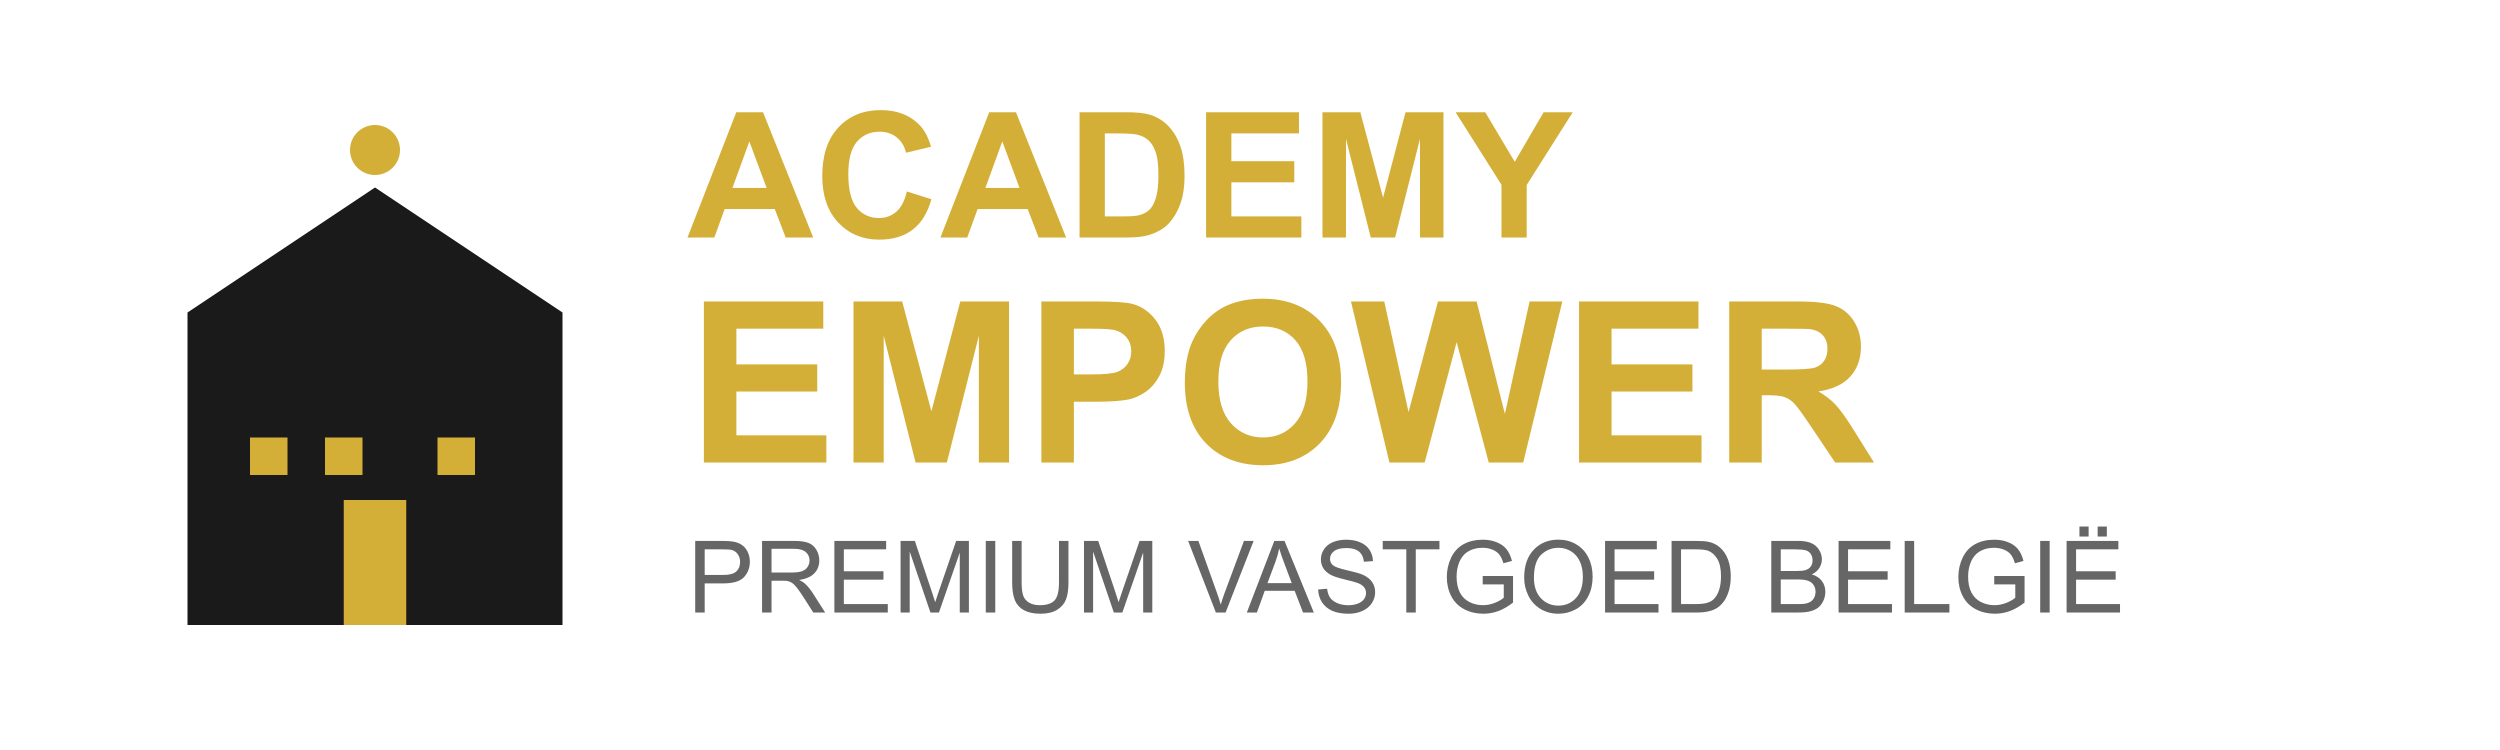
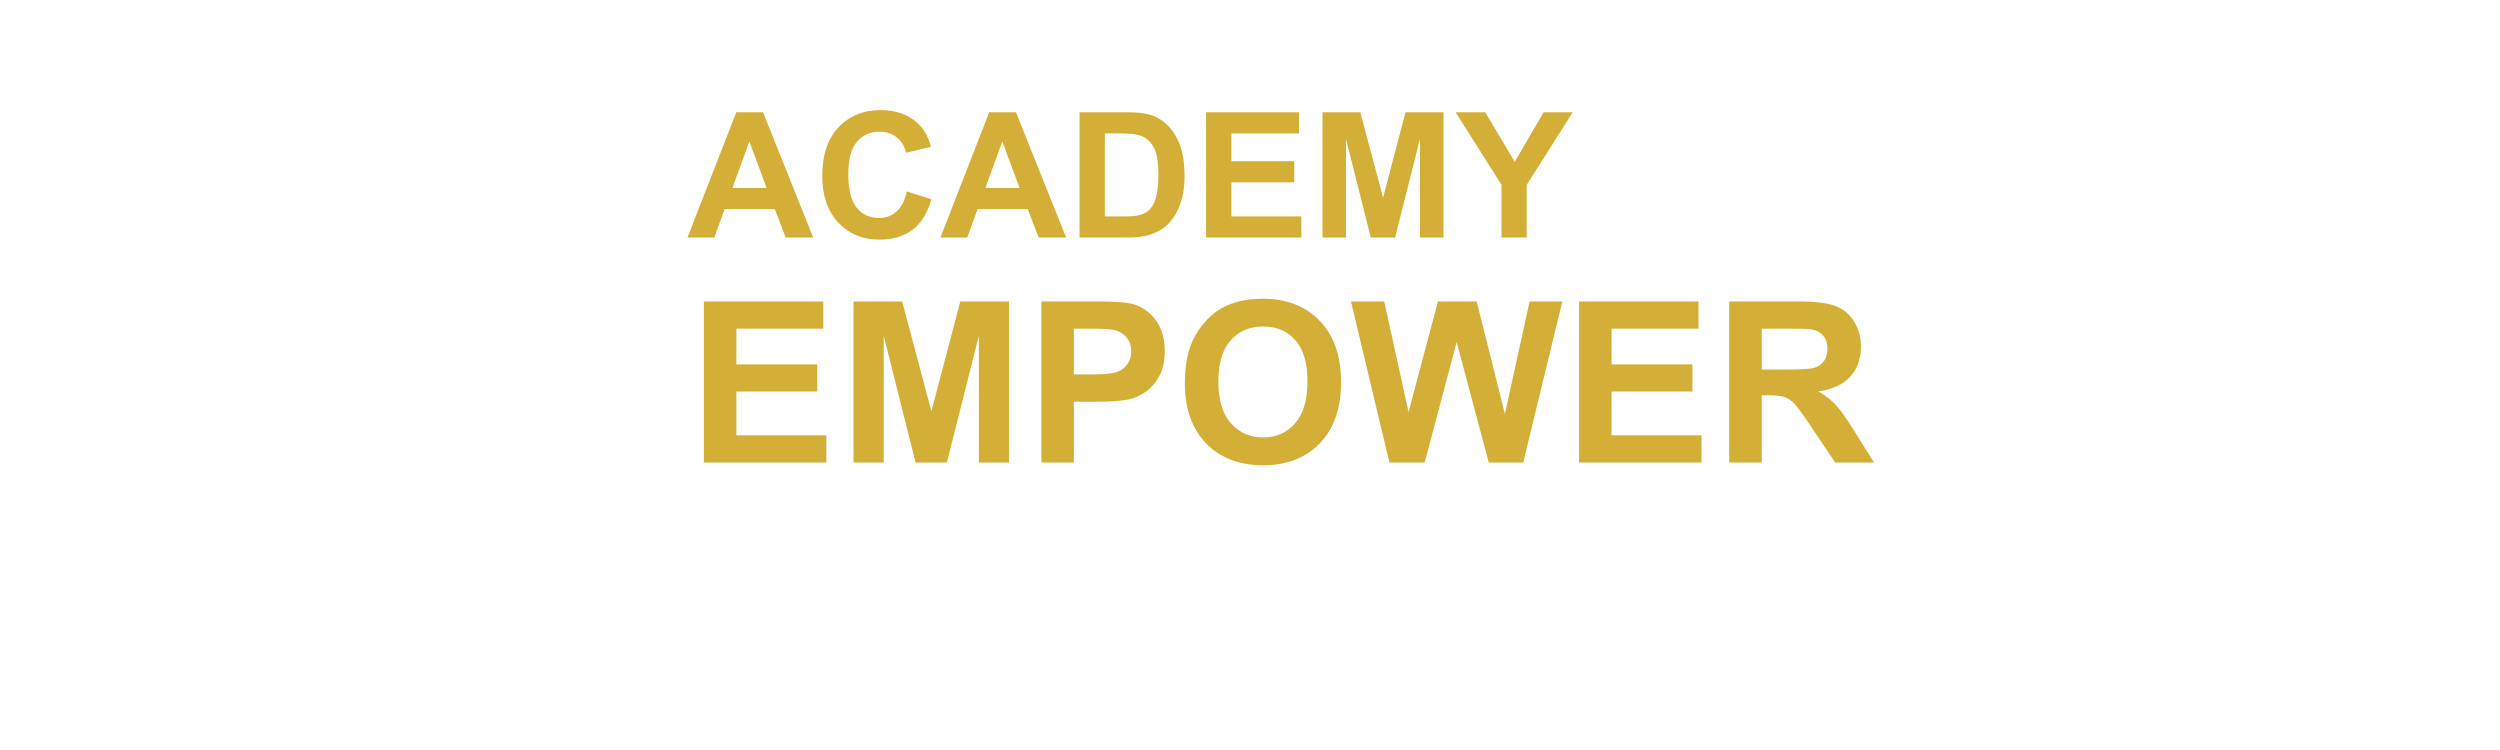
<svg xmlns="http://www.w3.org/2000/svg" width="200" height="60" viewBox="0 0 200 60" fill="none">
-   <path d="M30 15L15 25V50H45V25L30 15Z" fill="#1A1A1A" />
-   <path d="M27.5 50H32.5V40H27.5V50Z" fill="#D4AF37" />
-   <path d="M20 35H23V38H20V35ZM26 35H29V38H26V35ZM35 35H38V38H35V35Z" fill="#D4AF37" />
-   <path d="M30 14C31.105 14 32 13.105 32 12C32 10.895 31.105 10 30 10C28.895 10 28 10.895 28 12C28 13.105 28.895 14 30 14Z" fill="#D4AF37" />
  <path d="M65.056 19H62.855L61.98 16.724H57.974L57.147 19H55L58.903 8.979H61.043L65.056 19ZM61.33 15.035L59.949 11.316L58.596 15.035H61.33ZM72.548 15.315L74.51 15.938C74.209 17.031 73.708 17.845 73.006 18.378C72.309 18.907 71.422 19.171 70.347 19.171C69.016 19.171 67.922 18.717 67.065 17.811C66.209 16.899 65.78 15.655 65.78 14.078C65.78 12.41 66.211 11.116 67.072 10.195C67.934 9.27 69.066 8.808 70.47 8.808C71.696 8.808 72.691 9.17 73.457 9.895C73.913 10.323 74.255 10.938 74.482 11.74L72.48 12.219C72.361 11.699 72.113 11.289 71.734 10.988C71.361 10.688 70.905 10.537 70.367 10.537C69.624 10.537 69.02 10.804 68.556 11.337C68.095 11.87 67.865 12.734 67.865 13.928C67.865 15.195 68.093 16.097 68.549 16.635C69.005 17.172 69.597 17.441 70.326 17.441C70.864 17.441 71.326 17.27 71.714 16.929C72.101 16.587 72.379 16.049 72.548 15.315ZM85.29 19H83.089L82.214 16.724H78.208L77.381 19H75.234L79.138 8.979H81.277L85.29 19ZM81.564 15.035L80.184 11.316L78.83 15.035H81.564ZM86.363 8.979H90.061C90.895 8.979 91.531 9.042 91.969 9.17C92.557 9.343 93.06 9.651 93.48 10.093C93.899 10.535 94.218 11.077 94.436 11.72C94.655 12.358 94.765 13.146 94.765 14.085C94.765 14.91 94.662 15.621 94.457 16.218C94.206 16.947 93.849 17.537 93.384 17.988C93.033 18.33 92.559 18.597 91.962 18.788C91.515 18.929 90.918 19 90.171 19H86.363V8.979ZM88.387 10.674V17.311H89.897C90.463 17.311 90.87 17.28 91.121 17.216C91.449 17.134 91.72 16.995 91.935 16.799C92.153 16.603 92.331 16.282 92.468 15.835C92.605 15.384 92.673 14.771 92.673 13.996C92.673 13.221 92.605 12.627 92.468 12.212C92.331 11.797 92.14 11.474 91.894 11.241C91.647 11.009 91.335 10.852 90.957 10.77C90.674 10.706 90.121 10.674 89.296 10.674H88.387ZM96.487 19V8.979H103.918V10.674H98.511V12.896H103.542V14.584H98.511V17.311H104.109V19H96.487ZM105.798 19V8.979H108.826L110.645 15.815L112.442 8.979H115.478V19H113.598V11.111L111.608 19H109.66L107.678 11.111V19H105.798ZM120.119 19V14.782L116.448 8.979H118.82L121.179 12.943L123.489 8.979H125.82L122.136 14.796V19H120.119Z" fill="#D4AF37" />
  <path d="M56.31 37V24.115H65.863V26.295H58.911V29.151H65.38V31.322H58.911V34.829H66.109V37H56.31ZM68.28 37V24.115H72.174L74.512 32.904L76.823 24.115H80.726V37H78.309V26.857L75.751 37H73.246L70.697 26.857V37H68.28ZM83.31 37V24.115H87.484C89.066 24.115 90.098 24.18 90.578 24.309C91.316 24.502 91.935 24.924 92.433 25.574C92.931 26.219 93.18 27.054 93.18 28.079C93.18 28.87 93.036 29.535 92.749 30.074C92.462 30.613 92.096 31.038 91.65 31.349C91.211 31.653 90.763 31.855 90.306 31.955C89.685 32.078 88.785 32.14 87.607 32.14H85.911V37H83.31ZM85.911 26.295V29.951H87.335C88.36 29.951 89.046 29.884 89.392 29.749C89.737 29.614 90.007 29.403 90.2 29.116C90.399 28.829 90.499 28.495 90.499 28.114C90.499 27.645 90.361 27.259 90.086 26.954C89.811 26.649 89.462 26.459 89.04 26.383C88.73 26.324 88.106 26.295 87.168 26.295H85.911ZM94.788 30.637C94.788 29.324 94.984 28.223 95.377 27.332C95.67 26.676 96.068 26.087 96.572 25.565C97.082 25.044 97.639 24.657 98.242 24.405C99.045 24.065 99.971 23.895 101.02 23.895C102.918 23.895 104.436 24.484 105.572 25.662C106.715 26.84 107.286 28.477 107.286 30.575C107.286 32.655 106.721 34.284 105.59 35.462C104.459 36.634 102.947 37.22 101.055 37.22C99.139 37.22 97.615 36.637 96.484 35.471C95.353 34.299 94.788 32.688 94.788 30.637ZM97.469 30.549C97.469 32.008 97.806 33.115 98.48 33.871C99.153 34.621 100.009 34.996 101.046 34.996C102.083 34.996 102.933 34.624 103.595 33.88C104.263 33.13 104.597 32.008 104.597 30.514C104.597 29.037 104.271 27.936 103.621 27.209C102.977 26.482 102.118 26.119 101.046 26.119C99.974 26.119 99.109 26.488 98.453 27.227C97.797 27.959 97.469 29.066 97.469 30.549ZM111.153 37L108.077 24.115H110.74L112.683 32.966L115.038 24.115H118.132L120.391 33.115L122.368 24.115H124.987L121.858 37H119.099L116.532 27.367L113.975 37H111.153ZM126.323 37V24.115H135.877V26.295H128.925V29.151H135.394V31.322H128.925V34.829H136.123V37H126.323ZM138.338 37V24.115H143.813C145.19 24.115 146.189 24.232 146.811 24.467C147.438 24.695 147.938 25.105 148.313 25.697C148.688 26.289 148.876 26.966 148.876 27.727C148.876 28.694 148.592 29.494 148.023 30.127C147.455 30.754 146.605 31.149 145.475 31.314C146.037 31.642 146.5 32.002 146.863 32.395C147.232 32.787 147.728 33.484 148.349 34.486L149.922 37H146.811L144.93 34.196C144.262 33.194 143.805 32.565 143.559 32.307C143.312 32.043 143.052 31.864 142.776 31.77C142.501 31.671 142.064 31.621 141.467 31.621H140.939V37H138.338ZM140.939 29.564H142.864C144.112 29.564 144.892 29.512 145.202 29.406C145.513 29.301 145.756 29.119 145.932 28.861C146.107 28.604 146.195 28.281 146.195 27.895C146.195 27.461 146.078 27.112 145.844 26.849C145.615 26.579 145.29 26.409 144.868 26.339C144.657 26.31 144.024 26.295 142.97 26.295H140.939V29.564Z" fill="#D4AF37" />
-   <path d="M55.617 49V43.273H57.777C58.158 43.273 58.448 43.292 58.648 43.328C58.93 43.375 59.165 43.465 59.355 43.598C59.546 43.728 59.698 43.911 59.812 44.148C59.93 44.385 59.988 44.646 59.988 44.93C59.988 45.417 59.833 45.829 59.523 46.168C59.214 46.504 58.654 46.672 57.844 46.672H56.375V49H55.617ZM56.375 45.996H57.855C58.345 45.996 58.693 45.905 58.898 45.723C59.104 45.54 59.207 45.284 59.207 44.953C59.207 44.714 59.146 44.509 59.023 44.34C58.904 44.168 58.745 44.055 58.547 44C58.419 43.966 58.184 43.949 57.84 43.949H56.375V45.996ZM60.965 49V43.273H63.504C64.014 43.273 64.402 43.325 64.668 43.43C64.934 43.531 65.146 43.712 65.305 43.973C65.463 44.233 65.543 44.521 65.543 44.836C65.543 45.242 65.412 45.585 65.148 45.863C64.885 46.142 64.479 46.319 63.93 46.395C64.13 46.491 64.283 46.586 64.387 46.68C64.608 46.883 64.818 47.137 65.016 47.441L66.012 49H65.059L64.301 47.809C64.079 47.465 63.897 47.202 63.754 47.02C63.611 46.837 63.482 46.71 63.367 46.637C63.255 46.564 63.141 46.513 63.023 46.484C62.938 46.466 62.797 46.457 62.602 46.457H61.723V49H60.965ZM61.723 45.801H63.352C63.698 45.801 63.969 45.766 64.164 45.695C64.359 45.622 64.508 45.508 64.609 45.352C64.711 45.193 64.762 45.021 64.762 44.836C64.762 44.565 64.663 44.342 64.465 44.168C64.269 43.993 63.96 43.906 63.535 43.906H61.723V45.801ZM66.75 49V43.273H70.891V43.949H67.508V45.703H70.676V46.375H67.508V48.324H71.023V49H66.75ZM72.047 49V43.273H73.188L74.543 47.328C74.668 47.706 74.759 47.988 74.816 48.176C74.882 47.967 74.983 47.661 75.121 47.258L76.492 43.273H77.512V49H76.781V44.207L75.117 49H74.434L72.777 44.125V49H72.047ZM78.863 49V43.273H79.621V49H78.863ZM84.719 43.273H85.477V46.582C85.477 47.158 85.412 47.615 85.281 47.953C85.151 48.292 84.915 48.568 84.574 48.781C84.236 48.992 83.79 49.098 83.238 49.098C82.702 49.098 82.263 49.005 81.922 48.82C81.581 48.635 81.337 48.368 81.191 48.02C81.046 47.668 80.973 47.189 80.973 46.582V43.273H81.731V46.578C81.731 47.075 81.776 47.443 81.867 47.68C81.961 47.914 82.12 48.095 82.344 48.223C82.57 48.35 82.846 48.414 83.172 48.414C83.729 48.414 84.126 48.288 84.363 48.035C84.6 47.783 84.719 47.297 84.719 46.578V43.273ZM86.719 49V43.273H87.859L89.215 47.328C89.34 47.706 89.431 47.988 89.488 48.176C89.553 47.967 89.655 47.661 89.793 47.258L91.164 43.273H92.184V49H91.453V44.207L89.789 49H89.106L87.449 44.125V49H86.719ZM97.269 49L95.051 43.273H95.871L97.359 47.434C97.479 47.767 97.579 48.079 97.66 48.371C97.749 48.059 97.852 47.746 97.969 47.434L99.516 43.273H100.289L98.047 49H97.269ZM99.746 49L101.945 43.273H102.762L105.105 49H104.242L103.574 47.266H101.18L100.551 49H99.746ZM101.398 46.648H103.34L102.742 45.062C102.56 44.581 102.424 44.185 102.336 43.875C102.263 44.242 102.16 44.607 102.027 44.969L101.398 46.648ZM105.453 47.16L106.168 47.098C106.202 47.384 106.28 47.62 106.402 47.805C106.527 47.987 106.72 48.135 106.98 48.25C107.241 48.362 107.534 48.418 107.859 48.418C108.148 48.418 108.404 48.375 108.625 48.289C108.846 48.203 109.01 48.086 109.117 47.938C109.227 47.786 109.281 47.622 109.281 47.445C109.281 47.266 109.229 47.109 109.125 46.977C109.021 46.841 108.849 46.728 108.609 46.637C108.456 46.577 108.116 46.484 107.59 46.359C107.064 46.232 106.695 46.112 106.484 46C106.211 45.857 106.007 45.68 105.871 45.469C105.738 45.255 105.672 45.017 105.672 44.754C105.672 44.465 105.754 44.195 105.918 43.945C106.082 43.693 106.322 43.501 106.637 43.371C106.952 43.241 107.302 43.176 107.688 43.176C108.112 43.176 108.486 43.245 108.809 43.383C109.134 43.518 109.384 43.719 109.559 43.984C109.733 44.25 109.827 44.551 109.84 44.887L109.113 44.941C109.074 44.579 108.941 44.306 108.715 44.121C108.491 43.936 108.159 43.844 107.719 43.844C107.26 43.844 106.926 43.928 106.715 44.098C106.507 44.264 106.402 44.466 106.402 44.703C106.402 44.909 106.477 45.078 106.625 45.211C106.771 45.344 107.151 45.48 107.766 45.621C108.383 45.759 108.806 45.88 109.035 45.984C109.368 46.138 109.615 46.333 109.773 46.57C109.932 46.805 110.012 47.075 110.012 47.383C110.012 47.688 109.924 47.975 109.75 48.246C109.576 48.514 109.324 48.724 108.996 48.875C108.671 49.023 108.303 49.098 107.895 49.098C107.376 49.098 106.941 49.022 106.59 48.871C106.241 48.72 105.966 48.493 105.766 48.191C105.568 47.887 105.464 47.543 105.453 47.16ZM112.504 49V43.949H110.617V43.273H115.156V43.949H113.262V49H112.504ZM118.617 46.754V46.082L121.043 46.078V48.203C120.671 48.5 120.286 48.724 119.891 48.875C119.495 49.023 119.089 49.098 118.672 49.098C118.109 49.098 117.598 48.978 117.137 48.738C116.678 48.496 116.332 48.147 116.098 47.691C115.863 47.236 115.746 46.727 115.746 46.164C115.746 45.607 115.862 45.087 116.094 44.605C116.328 44.121 116.664 43.762 117.102 43.527C117.539 43.293 118.043 43.176 118.613 43.176C119.027 43.176 119.401 43.243 119.734 43.379C120.07 43.512 120.333 43.698 120.523 43.938C120.714 44.177 120.858 44.49 120.957 44.875L120.273 45.062C120.188 44.771 120.081 44.542 119.953 44.375C119.826 44.208 119.643 44.075 119.406 43.977C119.169 43.875 118.906 43.824 118.617 43.824C118.271 43.824 117.971 43.878 117.719 43.984C117.466 44.089 117.262 44.227 117.105 44.398C116.952 44.57 116.832 44.759 116.746 44.965C116.6 45.319 116.527 45.703 116.527 46.117C116.527 46.628 116.615 47.055 116.789 47.398C116.966 47.742 117.223 47.997 117.559 48.164C117.895 48.331 118.251 48.414 118.629 48.414C118.957 48.414 119.277 48.352 119.59 48.227C119.902 48.099 120.139 47.964 120.301 47.82V46.754H118.617ZM121.934 46.211C121.934 45.26 122.189 44.517 122.699 43.98C123.21 43.441 123.868 43.172 124.676 43.172C125.204 43.172 125.681 43.298 126.105 43.551C126.53 43.803 126.853 44.156 127.074 44.609C127.298 45.06 127.41 45.572 127.41 46.145C127.41 46.725 127.293 47.245 127.059 47.703C126.824 48.161 126.492 48.509 126.062 48.746C125.633 48.98 125.169 49.098 124.672 49.098C124.133 49.098 123.651 48.967 123.227 48.707C122.802 48.447 122.48 48.091 122.262 47.641C122.043 47.19 121.934 46.714 121.934 46.211ZM122.715 46.223C122.715 46.913 122.9 47.457 123.27 47.855C123.642 48.251 124.108 48.449 124.668 48.449C125.238 48.449 125.707 48.249 126.074 47.848C126.444 47.447 126.629 46.878 126.629 46.141C126.629 45.675 126.549 45.268 126.391 44.922C126.234 44.573 126.004 44.303 125.699 44.113C125.397 43.921 125.057 43.824 124.68 43.824C124.143 43.824 123.681 44.009 123.293 44.379C122.908 44.746 122.715 45.361 122.715 46.223ZM128.406 49V43.273H132.547V43.949H129.164V45.703H132.332V46.375H129.164V48.324H132.68V49H128.406ZM133.727 49V43.273H135.699C136.145 43.273 136.484 43.301 136.719 43.355C137.047 43.431 137.327 43.568 137.559 43.766C137.861 44.021 138.086 44.348 138.234 44.746C138.385 45.142 138.461 45.595 138.461 46.105C138.461 46.54 138.41 46.926 138.309 47.262C138.207 47.598 138.077 47.876 137.918 48.098C137.759 48.316 137.585 48.49 137.395 48.617C137.207 48.742 136.979 48.837 136.711 48.902C136.445 48.967 136.139 49 135.793 49H133.727ZM134.484 48.324H135.707C136.085 48.324 136.38 48.289 136.594 48.219C136.81 48.148 136.982 48.05 137.109 47.922C137.289 47.742 137.428 47.501 137.527 47.199C137.629 46.895 137.68 46.526 137.68 46.094C137.68 45.495 137.581 45.035 137.383 44.715C137.188 44.392 136.949 44.176 136.668 44.066C136.465 43.988 136.138 43.949 135.688 43.949H134.484V48.324ZM141.703 49V43.273H143.852C144.289 43.273 144.639 43.332 144.902 43.449C145.168 43.564 145.375 43.742 145.523 43.984C145.674 44.224 145.75 44.475 145.75 44.738C145.75 44.983 145.684 45.214 145.551 45.43C145.418 45.646 145.217 45.82 144.949 45.953C145.296 46.055 145.561 46.228 145.746 46.473C145.934 46.717 146.027 47.007 146.027 47.34C146.027 47.608 145.97 47.858 145.855 48.09C145.743 48.319 145.604 48.496 145.438 48.621C145.271 48.746 145.061 48.841 144.809 48.906C144.559 48.969 144.251 49 143.887 49H141.703ZM142.461 45.68H143.699C144.035 45.68 144.276 45.658 144.422 45.613C144.615 45.556 144.759 45.461 144.855 45.328C144.954 45.195 145.004 45.029 145.004 44.828C145.004 44.638 144.958 44.471 144.867 44.328C144.776 44.182 144.646 44.083 144.477 44.031C144.307 43.977 144.017 43.949 143.605 43.949H142.461V45.68ZM142.461 48.324H143.887C144.132 48.324 144.303 48.315 144.402 48.297C144.577 48.266 144.723 48.214 144.84 48.141C144.957 48.068 145.053 47.962 145.129 47.824C145.204 47.684 145.242 47.522 145.242 47.34C145.242 47.126 145.188 46.941 145.078 46.785C144.969 46.626 144.816 46.516 144.621 46.453C144.428 46.388 144.15 46.355 143.785 46.355H142.461V48.324ZM147.086 49V43.273H151.227V43.949H147.844V45.703H151.012V46.375H147.844V48.324H151.359V49H147.086ZM152.375 49V43.273H153.133V48.324H155.953V49H152.375ZM159.539 46.754V46.082L161.965 46.078V48.203C161.592 48.5 161.208 48.724 160.812 48.875C160.417 49.023 160.01 49.098 159.594 49.098C159.031 49.098 158.52 48.978 158.059 48.738C157.6 48.496 157.254 48.147 157.02 47.691C156.785 47.236 156.668 46.727 156.668 46.164C156.668 45.607 156.784 45.087 157.016 44.605C157.25 44.121 157.586 43.762 158.023 43.527C158.461 43.293 158.965 43.176 159.535 43.176C159.949 43.176 160.323 43.243 160.656 43.379C160.992 43.512 161.255 43.698 161.445 43.938C161.635 44.177 161.78 44.49 161.879 44.875L161.195 45.062C161.109 44.771 161.003 44.542 160.875 44.375C160.747 44.208 160.565 44.075 160.328 43.977C160.091 43.875 159.828 43.824 159.539 43.824C159.193 43.824 158.893 43.878 158.641 43.984C158.388 44.089 158.184 44.227 158.027 44.398C157.874 44.57 157.754 44.759 157.668 44.965C157.522 45.319 157.449 45.703 157.449 46.117C157.449 46.628 157.536 47.055 157.711 47.398C157.888 47.742 158.145 47.997 158.48 48.164C158.816 48.331 159.173 48.414 159.551 48.414C159.879 48.414 160.199 48.352 160.512 48.227C160.824 48.099 161.061 47.964 161.223 47.82V46.754H159.539ZM163.215 49V43.273H163.973V49H163.215ZM165.328 49V43.273H169.469V43.949H166.086V45.703H169.254V46.375H166.086V48.324H169.602V49H165.328ZM166.355 42.922V42.121H167.09V42.922H166.355ZM167.812 42.922V42.121H168.547V42.922H167.812Z" fill="#666666" />
</svg>